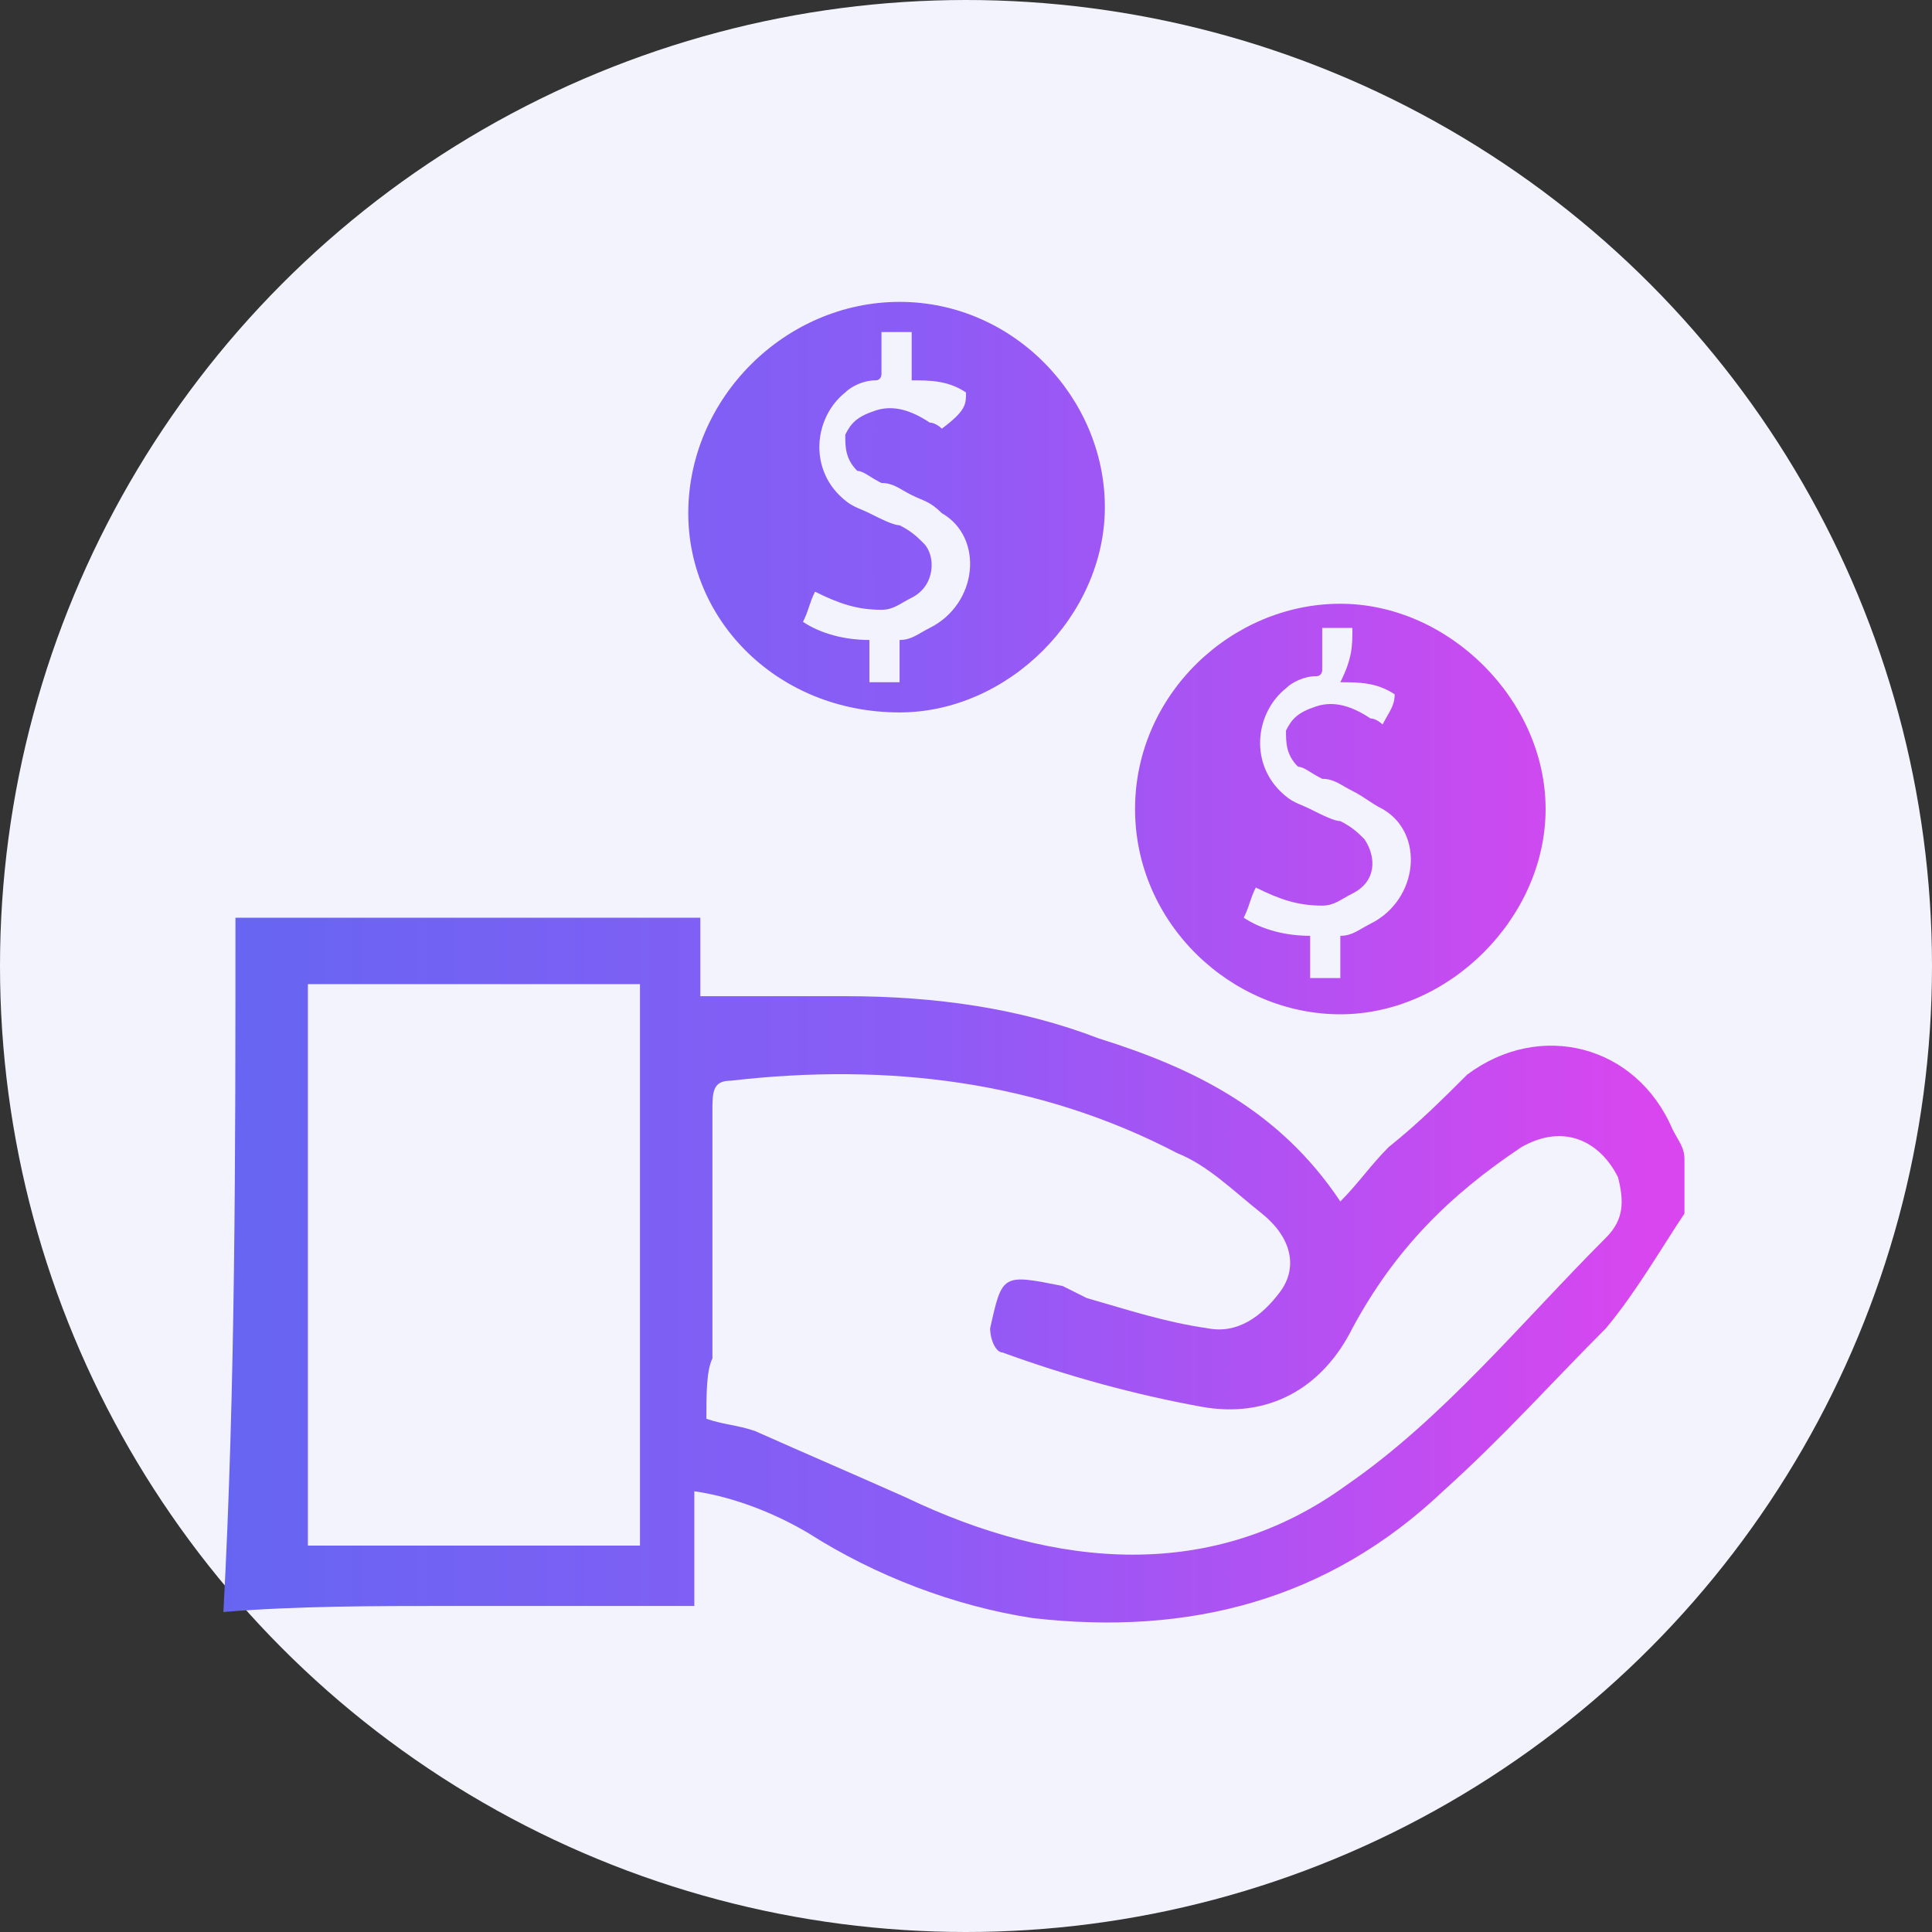
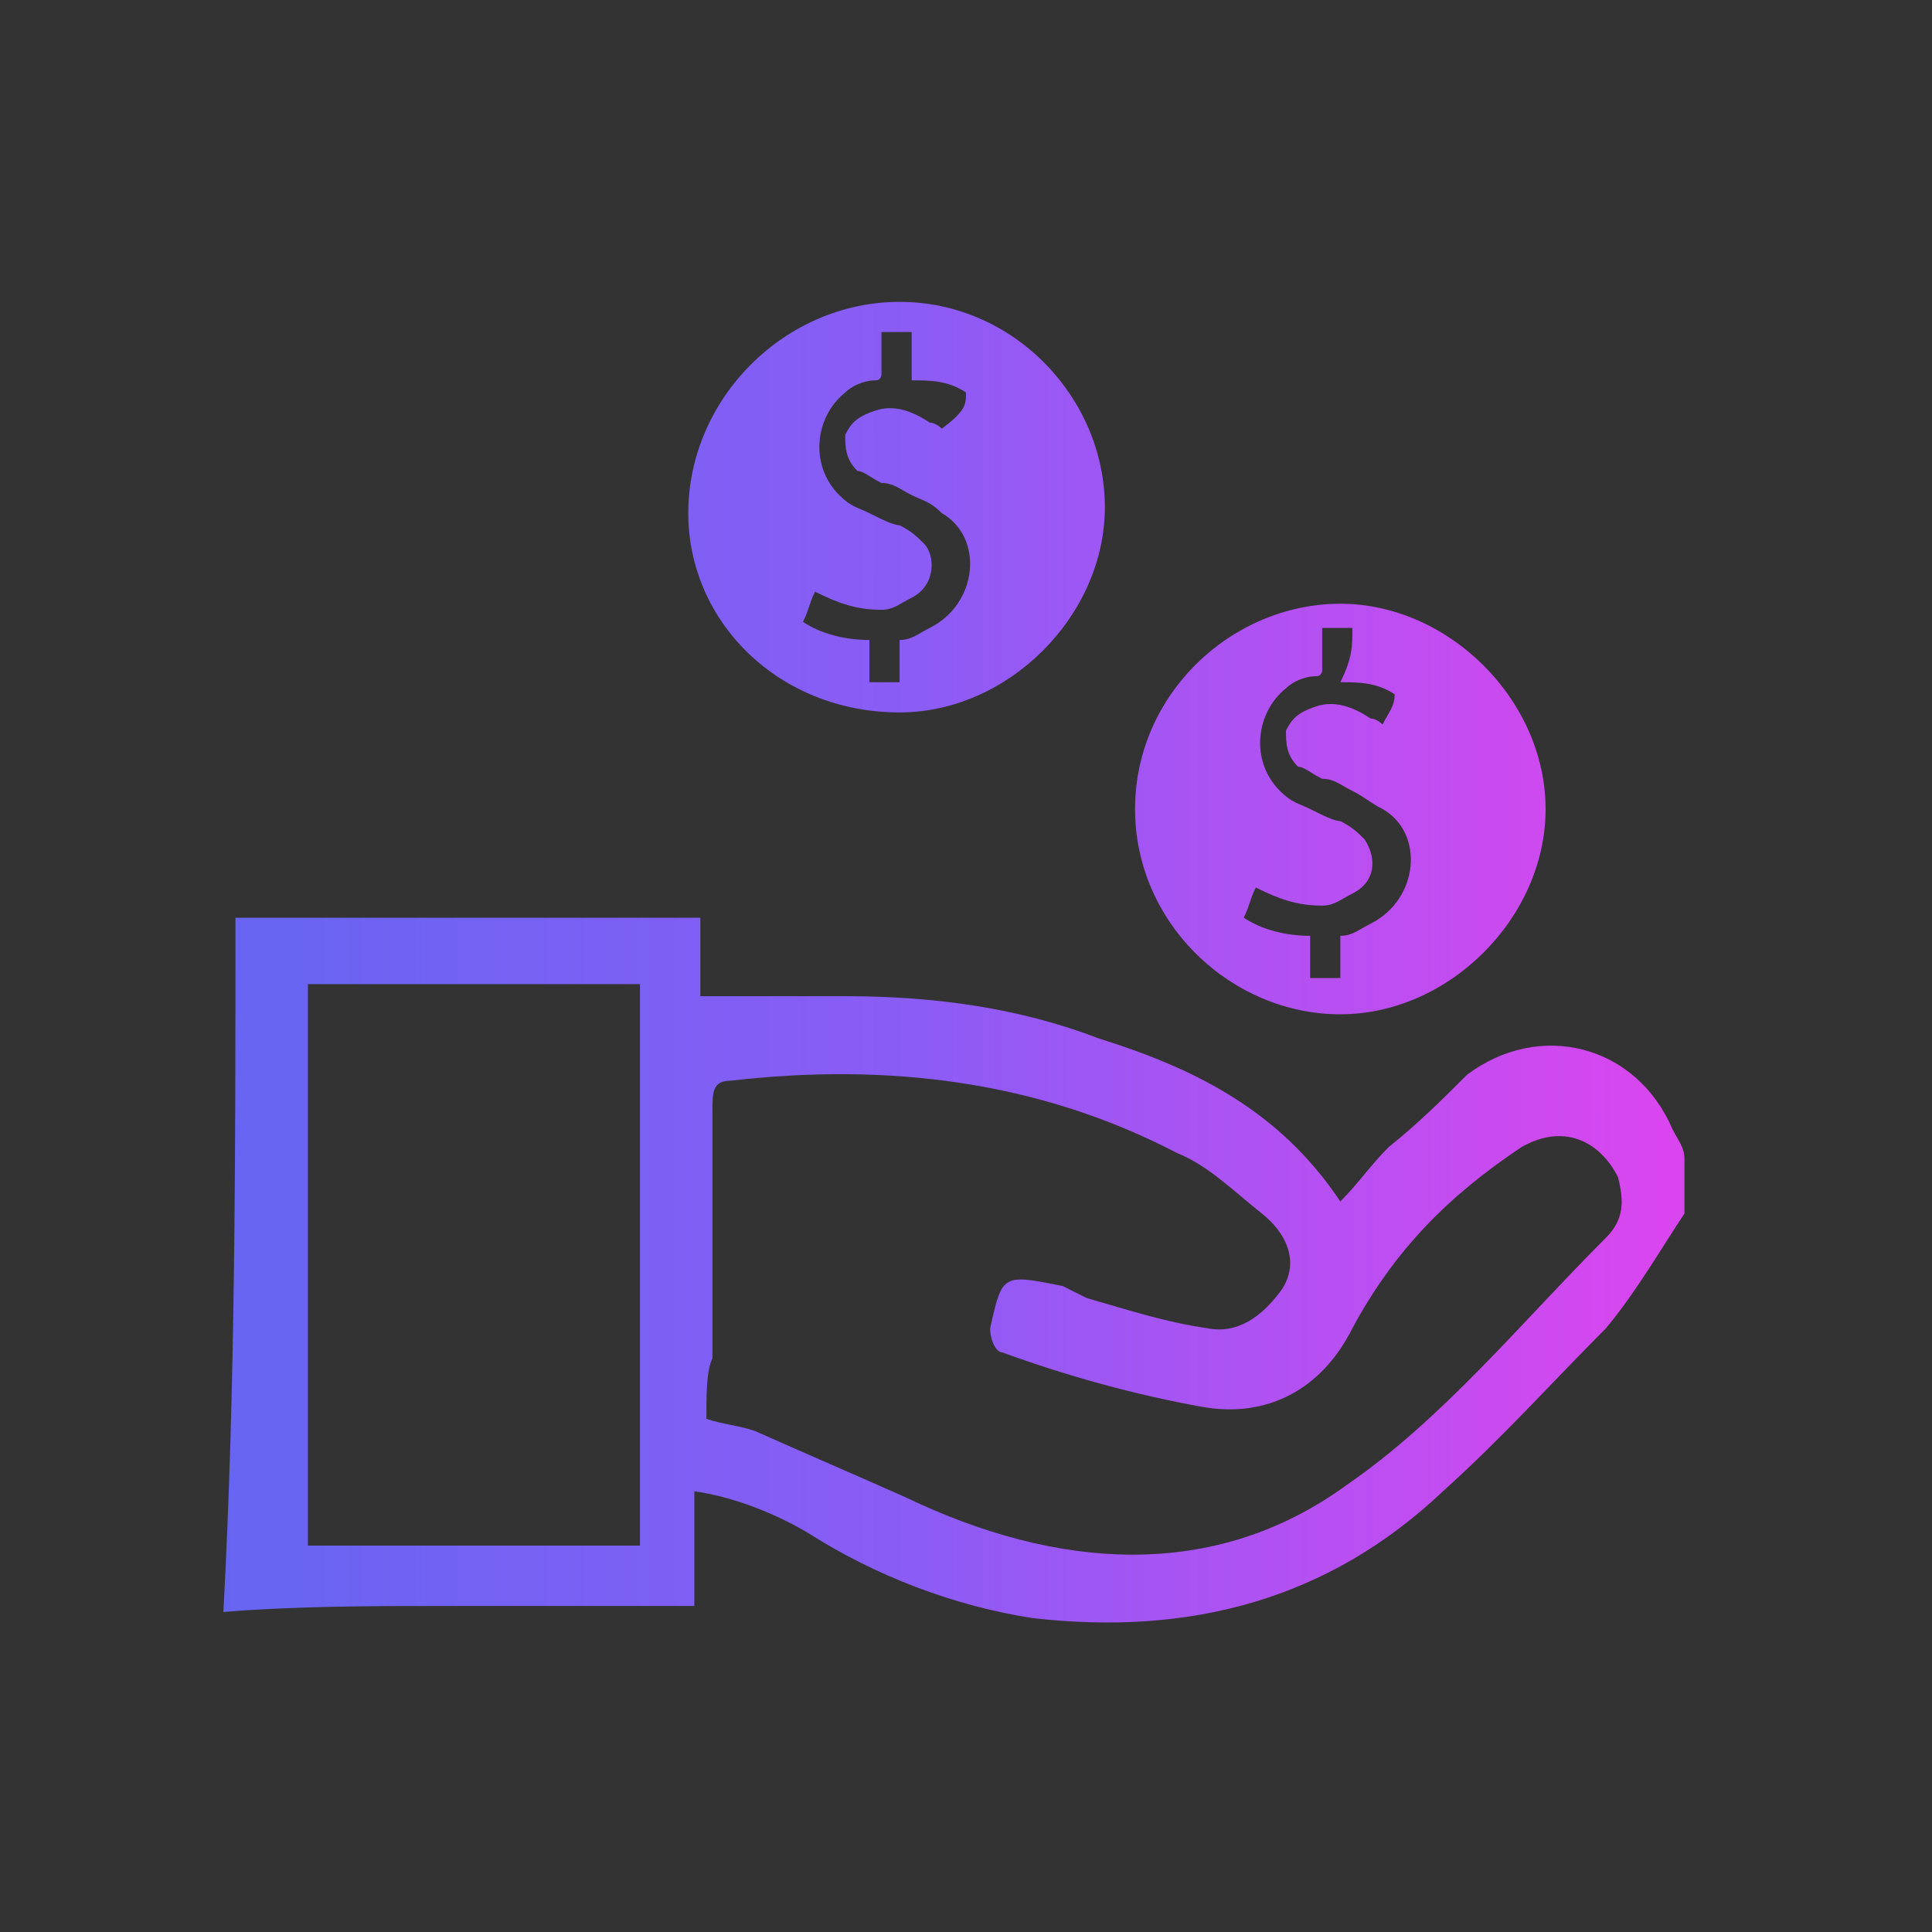
<svg xmlns="http://www.w3.org/2000/svg" version="1.1" id="Layer_1" x="0px" y="0px" viewBox="0 0 32 32" style="enable-background:new 0 0 32 32;" xml:space="preserve">
  <rect x="0" y="0" width="32" height="32" fill="#333333" stroke="none" />
  <style type="text/css">
	.st0{fill:#F3F3FE;}
	.st1{fill:url(#SVGID_1_);}
	.st2{fill:url(#SVGID_2_);}
	.st3{fill:url(#SVGID_3_);}
</style>
-   <circle class="st0" cx="16" cy="16" r="16" />
  <g>
    <g id="qrppzd_1_">
      <g>
        <linearGradient id="SVGID_1_" gradientUnits="userSpaceOnUse" x1="2.739" y1="12.93" x2="27.409" y2="12.93" gradientTransform="matrix(1 0 0 -1 0 34)">
          <stop offset="0" style="stop-color:#6366F1" />
          <stop offset="0.5" style="stop-color:#8B5CF6" />
          <stop offset="1" style="stop-color:#D946EF" />
        </linearGradient>
-         <path class="st1" d="M3.9,15.2c2.6,0,5.1,0,7.7,0c0,0.5,0,0.9,0,1.3c0.9,0,1.6,0,2.4,0c1.5,0,2.9,0.2,4.2,0.7     c1.6,0.5,3,1.2,4,2.7c0.3-0.3,0.5-0.6,0.8-0.9c0.5-0.4,0.9-0.8,1.3-1.2c1.2-0.9,2.8-0.5,3.4,0.9c0.1,0.2,0.2,0.3,0.2,0.5     c0,0.3,0,0.6,0,0.9c-0.4,0.6-0.8,1.3-1.3,1.9c-0.9,0.9-1.7,1.8-2.7,2.7c-1.9,1.8-4.2,2.4-6.8,2.1c-1.3-0.2-2.6-0.7-3.7-1.4     c-0.5-0.3-1.2-0.6-1.9-0.7c0,0.6,0,1.2,0,1.9c-1.4,0-2.7,0-4.1,0c-1.2,0-2.5,0-3.7,0.1C3.9,23,3.9,19.1,3.9,15.2z M11.7,23.5     c0.3,0.1,0.5,0.1,0.8,0.2c0.9,0.4,1.6,0.7,2.5,1.1c2.5,1.2,5.1,1.4,7.3-0.2c1.6-1.1,2.9-2.7,4.3-4.1c0.3-0.3,0.3-0.6,0.2-1     c-0.3-0.6-0.9-0.9-1.6-0.5c-1.2,0.8-2.1,1.7-2.8,3c-0.5,1-1.4,1.5-2.5,1.3c-1.1-0.2-2.2-0.5-3.3-0.9c-0.1,0-0.2-0.2-0.2-0.4     c0.2-0.9,0.2-0.9,1.2-0.7c0.2,0.1,0.2,0.1,0.4,0.2c0.7,0.2,1.3,0.4,2,0.5c0.5,0.1,0.9-0.2,1.2-0.6s0.2-0.9-0.3-1.3     c-0.5-0.4-0.9-0.8-1.4-1c-2.3-1.2-4.8-1.5-7.4-1.2c-0.3,0-0.3,0.2-0.3,0.5c0,1.4,0,2.7,0,4.1C11.7,22.7,11.7,23.1,11.7,23.5z      M10.6,25.6c0-3.1,0-6.2,0-9.3c-1.9,0-3.7,0-5.5,0c0,3.1,0,6.2,0,9.3C6.9,25.6,8.8,25.6,10.6,25.6z" />
+         <path class="st1" d="M3.9,15.2c2.6,0,5.1,0,7.7,0c0,0.5,0,0.9,0,1.3c0.9,0,1.6,0,2.4,0c1.5,0,2.9,0.2,4.2,0.7     c1.6,0.5,3,1.2,4,2.7c0.3-0.3,0.5-0.6,0.8-0.9c0.5-0.4,0.9-0.8,1.3-1.2c1.2-0.9,2.8-0.5,3.4,0.9c0.1,0.2,0.2,0.3,0.2,0.5     c0,0.3,0,0.6,0,0.9c-0.4,0.6-0.8,1.3-1.3,1.9c-0.9,0.9-1.7,1.8-2.7,2.7c-1.9,1.8-4.2,2.4-6.8,2.1c-1.3-0.2-2.6-0.7-3.7-1.4     c-0.5-0.3-1.2-0.6-1.9-0.7c0,0.6,0,1.2,0,1.9c-1.4,0-2.7,0-4.1,0c-1.2,0-2.5,0-3.7,0.1C3.9,23,3.9,19.1,3.9,15.2M11.7,23.5     c0.3,0.1,0.5,0.1,0.8,0.2c0.9,0.4,1.6,0.7,2.5,1.1c2.5,1.2,5.1,1.4,7.3-0.2c1.6-1.1,2.9-2.7,4.3-4.1c0.3-0.3,0.3-0.6,0.2-1     c-0.3-0.6-0.9-0.9-1.6-0.5c-1.2,0.8-2.1,1.7-2.8,3c-0.5,1-1.4,1.5-2.5,1.3c-1.1-0.2-2.2-0.5-3.3-0.9c-0.1,0-0.2-0.2-0.2-0.4     c0.2-0.9,0.2-0.9,1.2-0.7c0.2,0.1,0.2,0.1,0.4,0.2c0.7,0.2,1.3,0.4,2,0.5c0.5,0.1,0.9-0.2,1.2-0.6s0.2-0.9-0.3-1.3     c-0.5-0.4-0.9-0.8-1.4-1c-2.3-1.2-4.8-1.5-7.4-1.2c-0.3,0-0.3,0.2-0.3,0.5c0,1.4,0,2.7,0,4.1C11.7,22.7,11.7,23.1,11.7,23.5z      M10.6,25.6c0-3.1,0-6.2,0-9.3c-1.9,0-3.7,0-5.5,0c0,3.1,0,6.2,0,9.3C6.9,25.6,8.8,25.6,10.6,25.6z" />
      </g>
    </g>
    <g id="EFCAVf_1_">
      <g>
        <linearGradient id="SVGID_2_" gradientUnits="userSpaceOnUse" x1="2.739" y1="25.526" x2="27.409" y2="25.526" gradientTransform="matrix(1 0 0 -1 0 34)">
          <stop offset="0" style="stop-color:#6366F1" />
          <stop offset="0.5" style="stop-color:#8B5CF6" />
          <stop offset="1" style="stop-color:#D946EF" />
        </linearGradient>
        <path class="st2" d="M11.4,8.5C11.4,6.6,13,5,14.9,5s3.4,1.6,3.4,3.4s-1.6,3.4-3.4,3.4C12.9,11.8,11.4,10.3,11.4,8.5z M15.1,5.5     c-0.2,0-0.3,0-0.5,0c0,0,0,0,0,0.1c0,0.2,0,0.4,0,0.6c0,0,0,0.1-0.1,0.1c-0.2,0-0.4,0.1-0.5,0.2c-0.5,0.4-0.6,1.2-0.1,1.7     c0.2,0.2,0.3,0.2,0.5,0.3c0.2,0.1,0.4,0.2,0.5,0.2c0.2,0.1,0.3,0.2,0.4,0.3c0.2,0.2,0.2,0.7-0.2,0.9c-0.2,0.1-0.3,0.2-0.5,0.2     c-0.4,0-0.7-0.1-1.1-0.3l0,0c-0.1,0.2-0.1,0.3-0.2,0.5c0.3,0.2,0.7,0.3,1.1,0.3c0,0.2,0,0.5,0,0.7c0.2,0,0.3,0,0.5,0     c0-0.2,0-0.5,0-0.7c0.2,0,0.3-0.1,0.5-0.2c0.8-0.4,0.9-1.5,0.2-1.9c-0.2-0.2-0.3-0.2-0.5-0.3c-0.2-0.1-0.3-0.2-0.5-0.2     c-0.2-0.1-0.3-0.2-0.4-0.2c-0.2-0.2-0.2-0.4-0.2-0.6c0.1-0.2,0.2-0.3,0.5-0.4c0.3-0.1,0.6,0,0.9,0.2c0.1,0,0.2,0.1,0.2,0.1     C16,6.8,16,6.7,16,6.5c-0.3-0.2-0.6-0.2-0.9-0.2C15.1,6,15.1,5.7,15.1,5.5z" />
      </g>
    </g>
    <g id="EFCAVf_2_">
      <g>
        <linearGradient id="SVGID_3_" gradientUnits="userSpaceOnUse" x1="2.739" y1="20.612" x2="27.409" y2="20.612" gradientTransform="matrix(1 0 0 -1 0 34)">
          <stop offset="0" style="stop-color:#6366F1" />
          <stop offset="0.5" style="stop-color:#8B5CF6" />
          <stop offset="1" style="stop-color:#D946EF" />
        </linearGradient>
        <path class="st3" d="M18.8,13.4c0-1.9,1.6-3.4,3.4-3.4s3.4,1.6,3.4,3.4s-1.6,3.4-3.4,3.4S18.8,15.3,18.8,13.4z M22.4,10.4     c-0.2,0-0.3,0-0.5,0c0,0,0,0,0,0.1c0,0.2,0,0.4,0,0.6c0,0,0,0.1-0.1,0.1c-0.2,0-0.4,0.1-0.5,0.2c-0.5,0.4-0.6,1.2-0.1,1.7     c0.2,0.2,0.3,0.2,0.5,0.3c0.2,0.1,0.4,0.2,0.5,0.2c0.2,0.1,0.3,0.2,0.4,0.3c0.2,0.3,0.2,0.7-0.2,0.9c-0.2,0.1-0.3,0.2-0.5,0.2     c-0.4,0-0.7-0.1-1.1-0.3l0,0c-0.1,0.2-0.1,0.3-0.2,0.5c0.3,0.2,0.7,0.3,1.1,0.3c0,0.2,0,0.5,0,0.7c0.2,0,0.3,0,0.5,0     c0-0.2,0-0.5,0-0.7c0.2,0,0.3-0.1,0.5-0.2c0.8-0.4,0.9-1.5,0.2-1.9c-0.2-0.1-0.3-0.2-0.5-0.3c-0.2-0.1-0.3-0.2-0.5-0.2     c-0.2-0.1-0.3-0.2-0.4-0.2c-0.2-0.2-0.2-0.4-0.2-0.6c0.1-0.2,0.2-0.3,0.5-0.4c0.3-0.1,0.6,0,0.9,0.2c0.1,0,0.2,0.1,0.2,0.1     c0.1-0.2,0.2-0.3,0.2-0.5c-0.3-0.2-0.6-0.2-0.9-0.2C22.4,10.9,22.4,10.7,22.4,10.4z" />
      </g>
    </g>
  </g>
</svg>